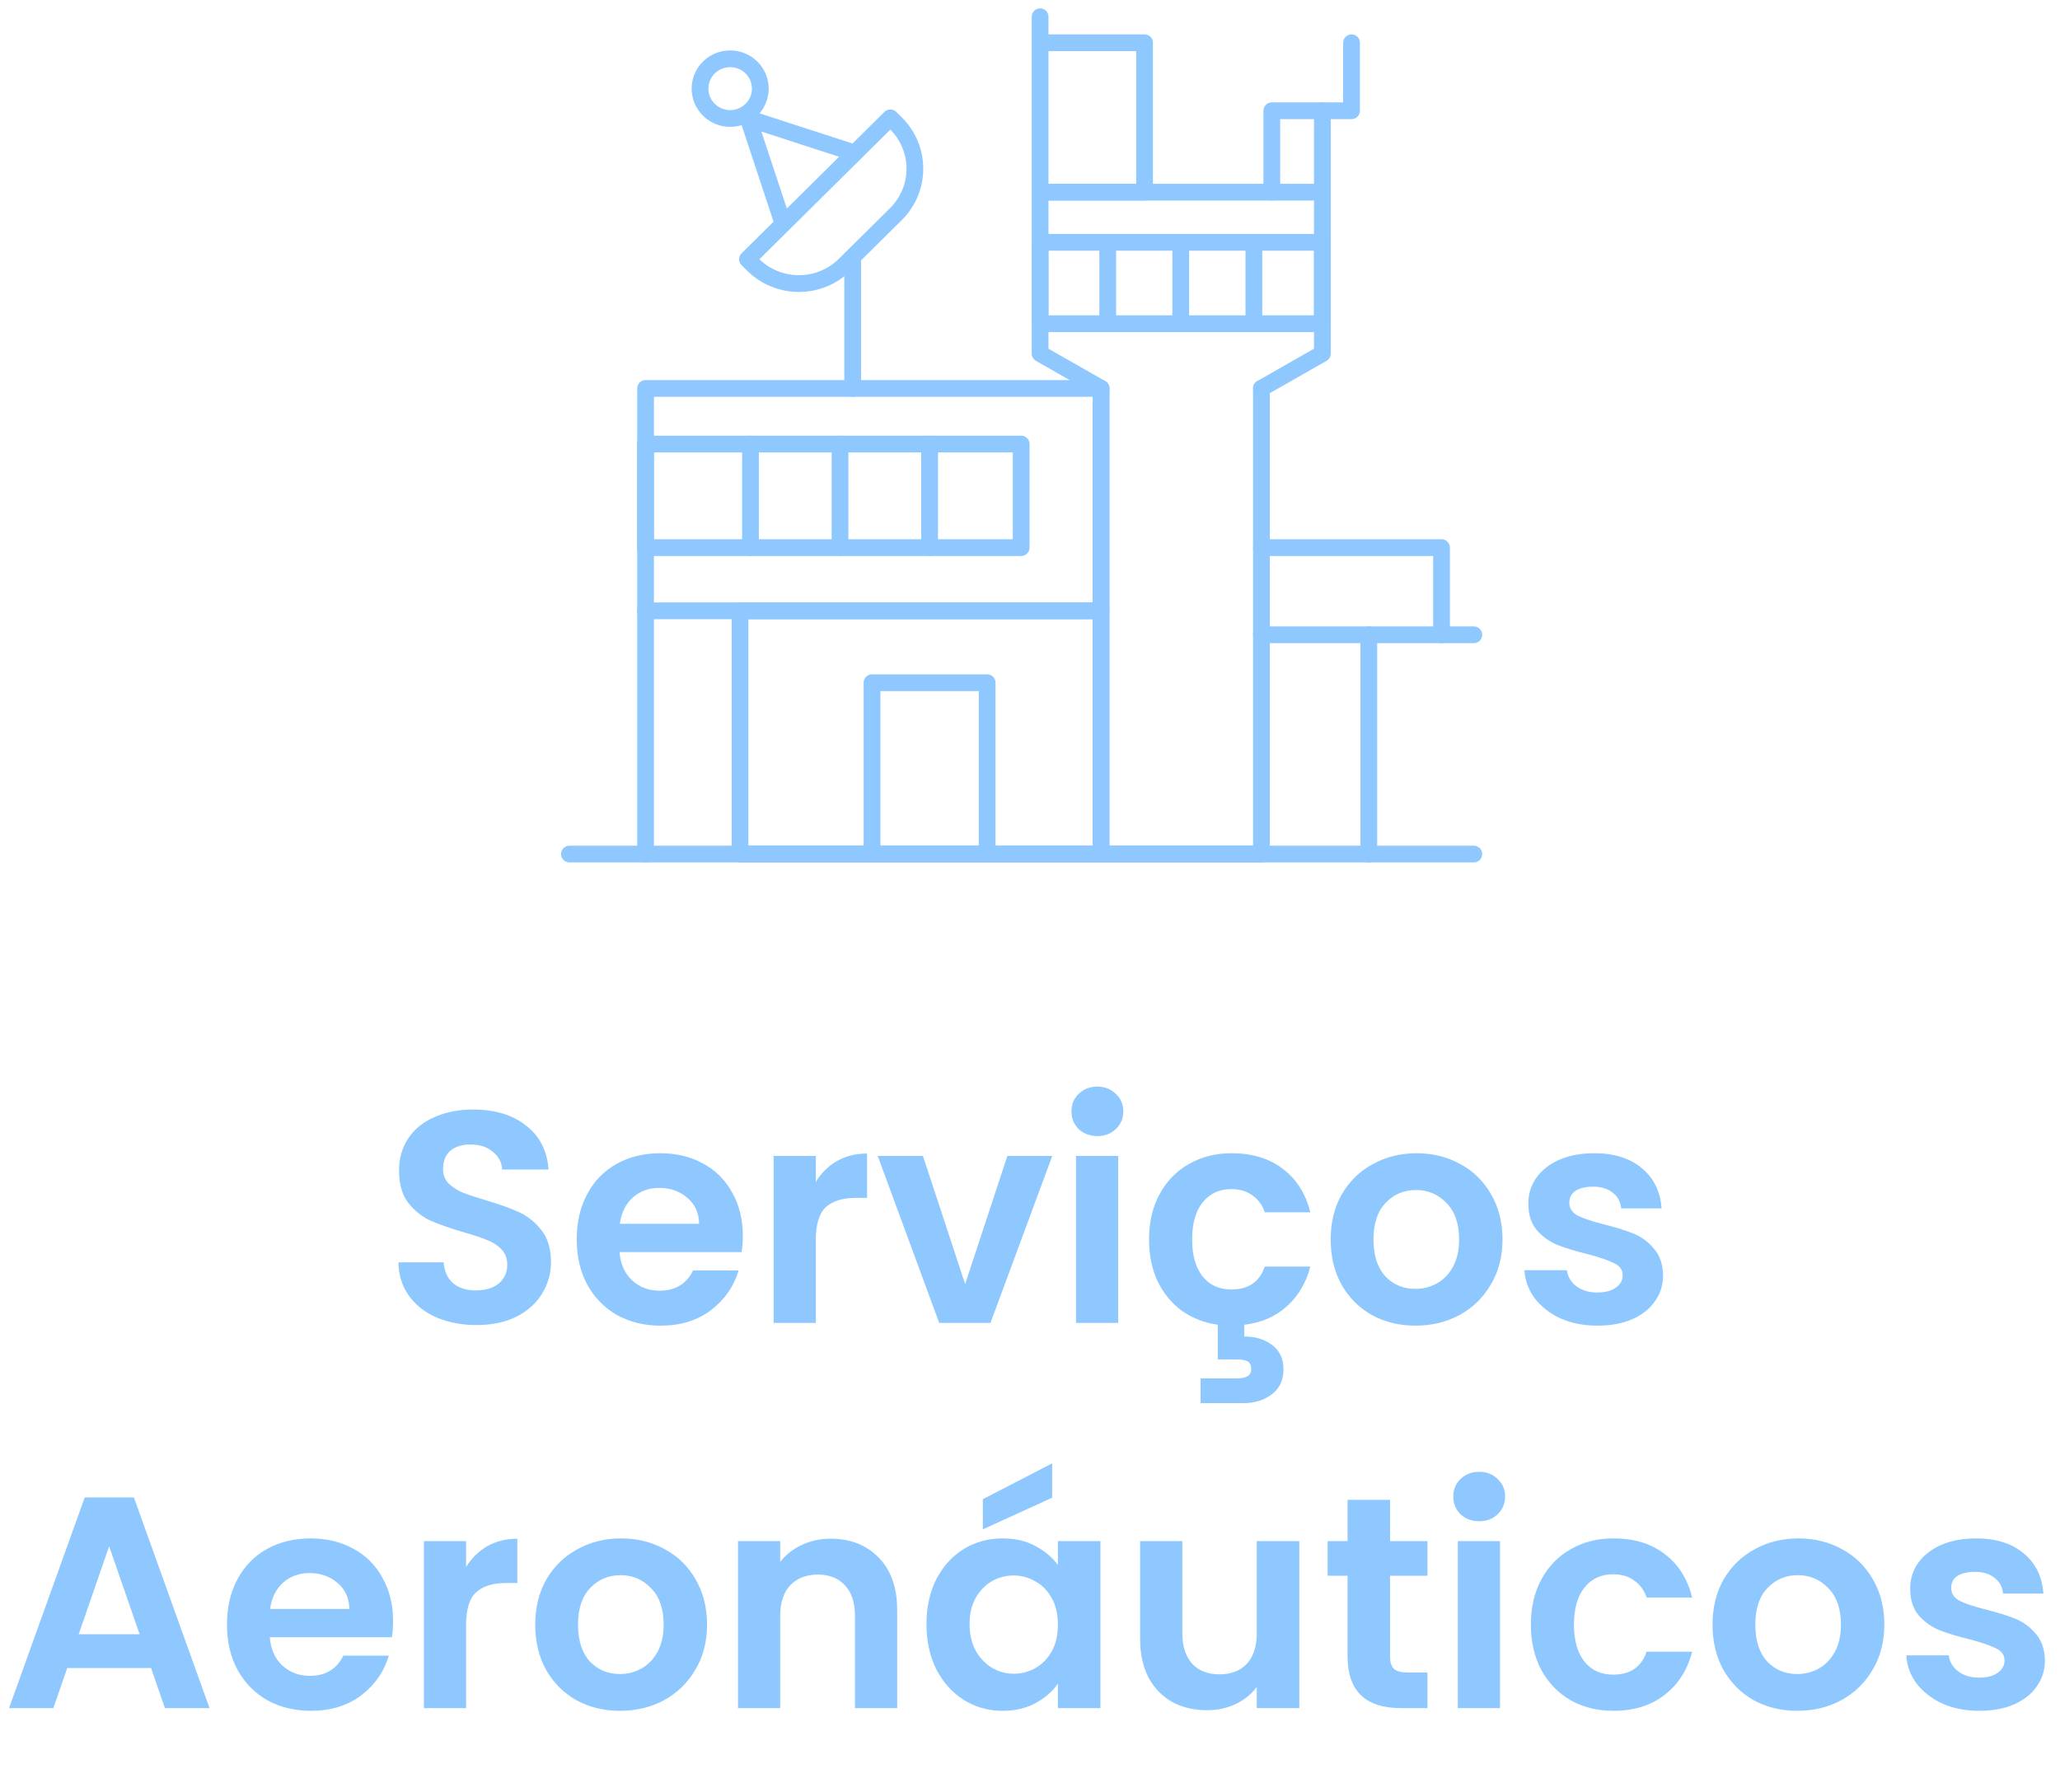
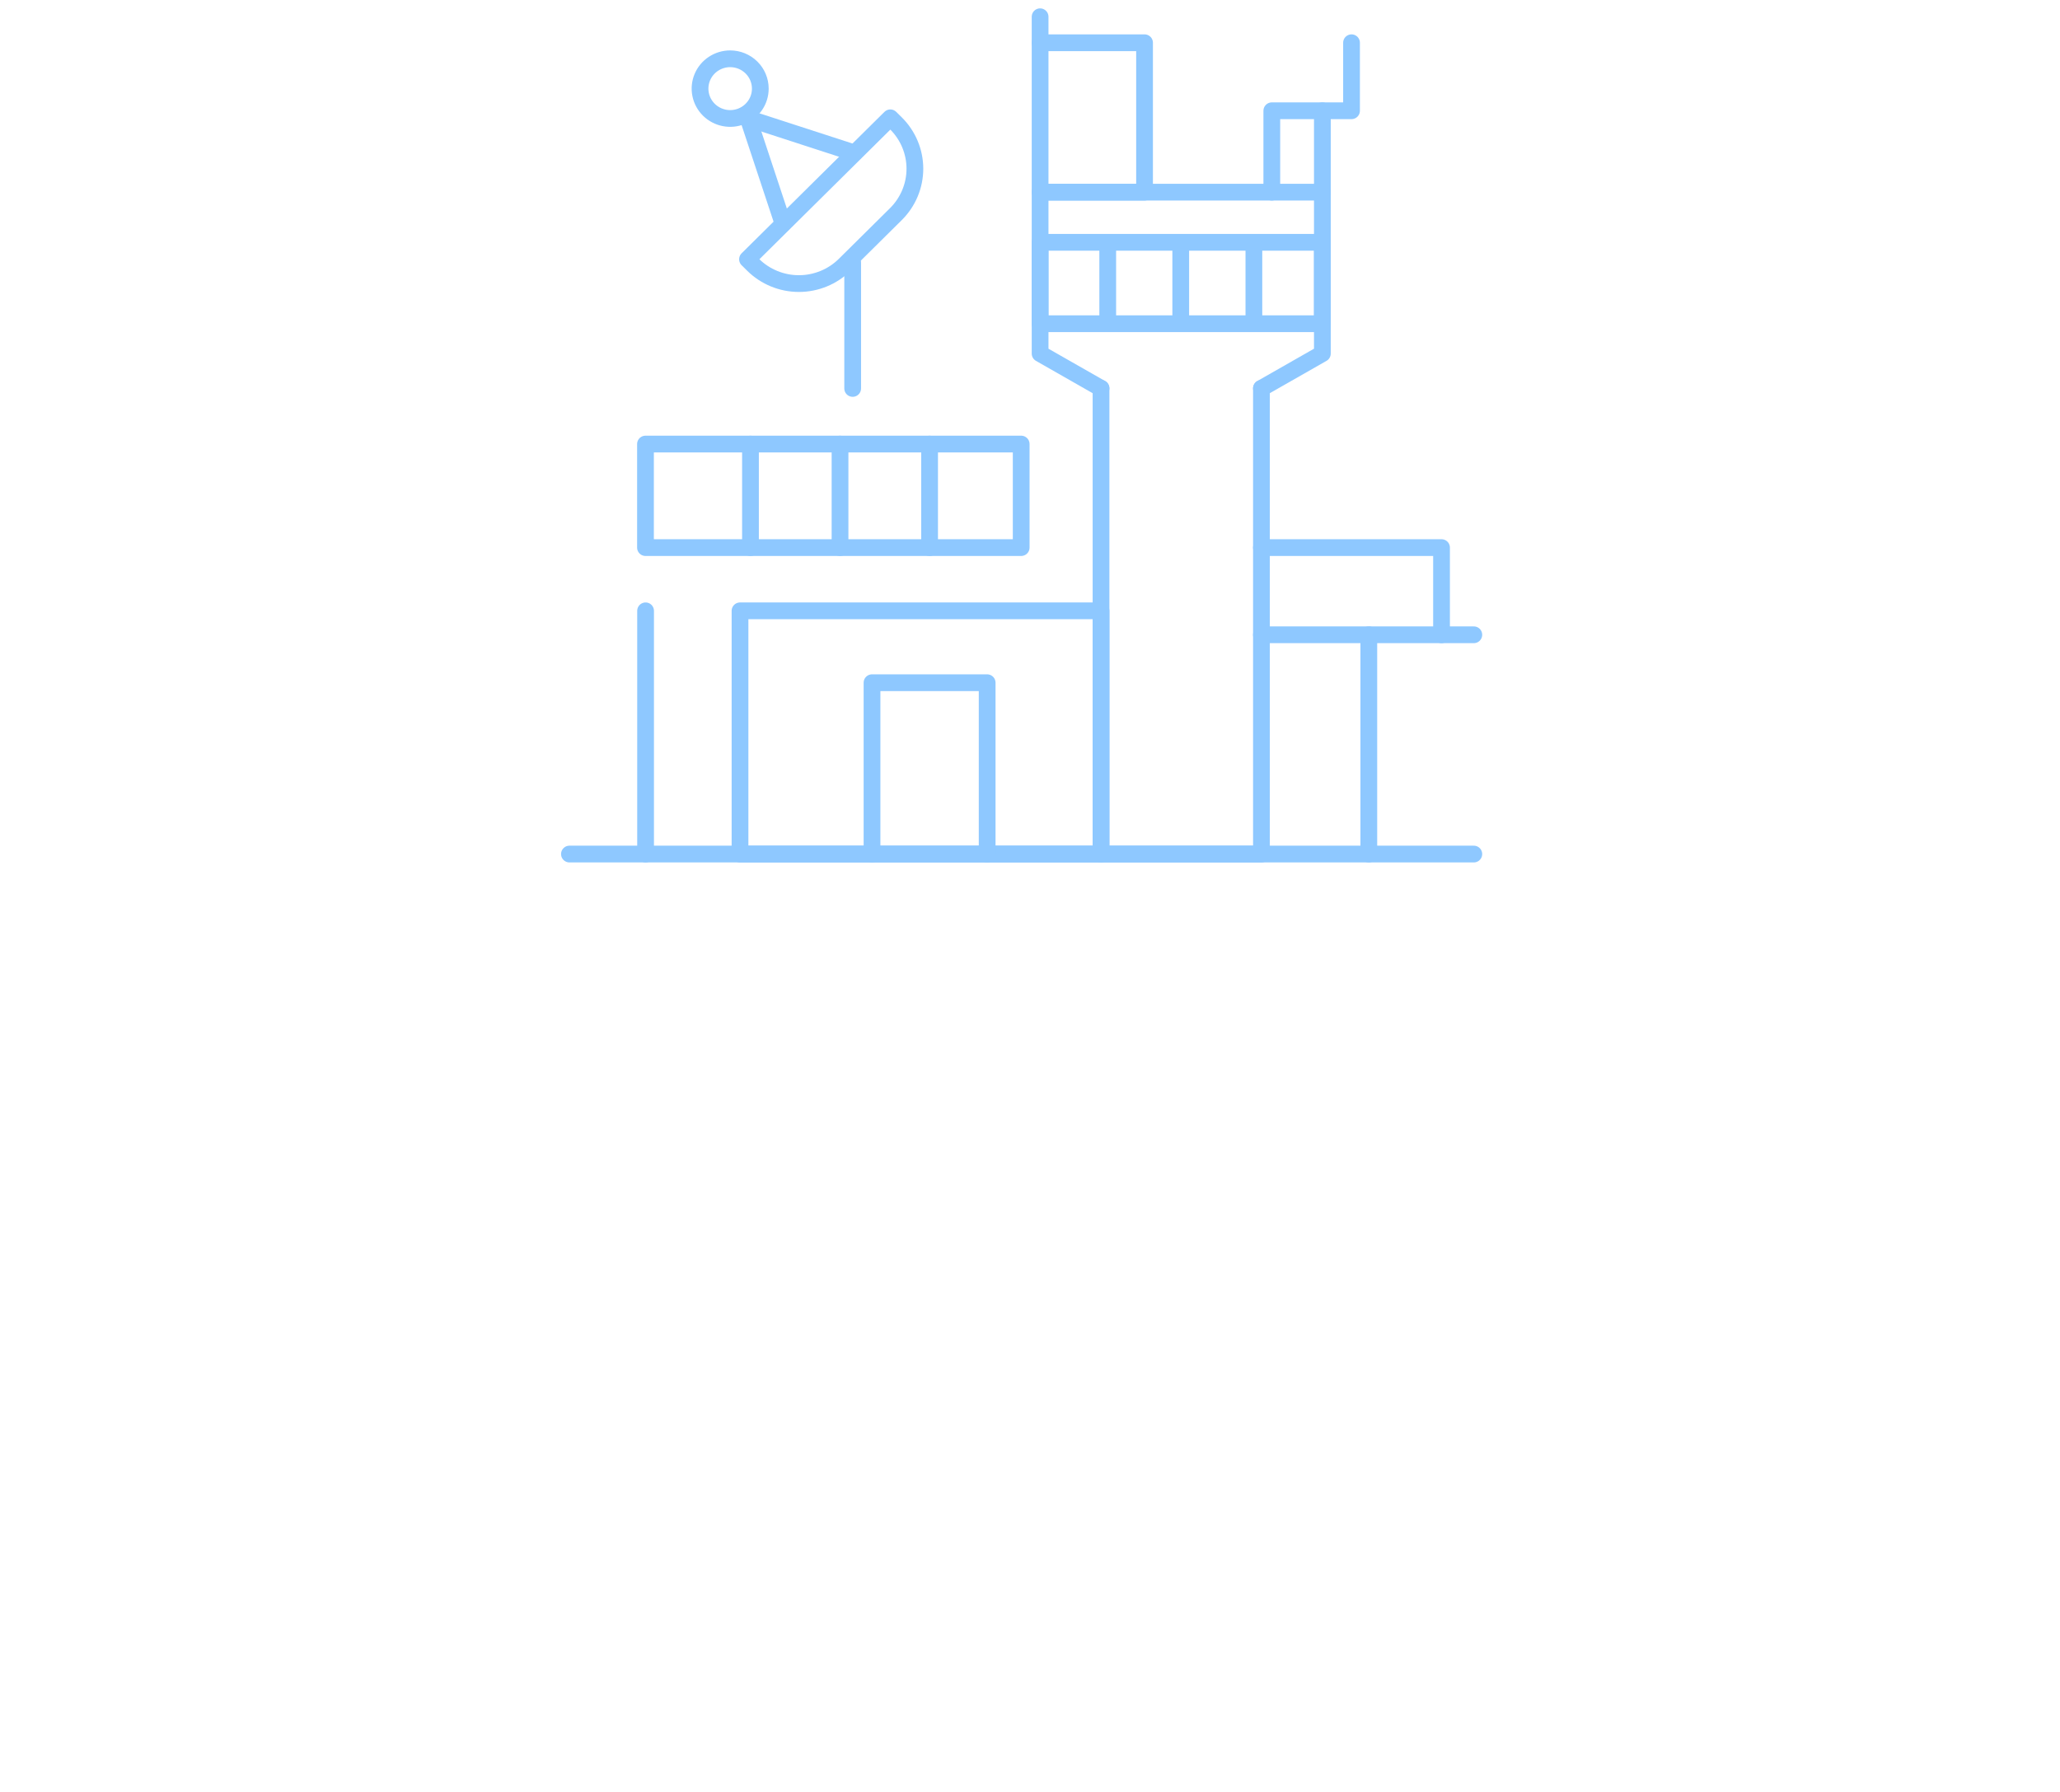
<svg xmlns="http://www.w3.org/2000/svg" width="123" height="107" viewBox="0 0 123 107" fill="none">
-   <path d="M28.452 79.126C27.576 79.126 26.784 78.976 26.076 78.676C25.38 78.376 24.828 77.944 24.42 77.38C24.012 76.816 23.802 76.15 23.79 75.382H26.49C26.526 75.898 26.706 76.306 27.03 76.606C27.366 76.906 27.822 77.056 28.398 77.056C28.986 77.056 29.448 76.918 29.784 76.642C30.12 76.354 30.288 75.982 30.288 75.526C30.288 75.154 30.174 74.848 29.946 74.608C29.718 74.368 29.43 74.182 29.082 74.05C28.746 73.906 28.278 73.75 27.678 73.582C26.862 73.342 26.196 73.108 25.68 72.88C25.176 72.64 24.738 72.286 24.366 71.818C24.006 71.338 23.826 70.702 23.826 69.91C23.826 69.166 24.012 68.518 24.384 67.966C24.756 67.414 25.278 66.994 25.95 66.706C26.622 66.406 27.39 66.256 28.254 66.256C29.55 66.256 30.6 66.574 31.404 67.21C32.22 67.834 32.67 68.71 32.754 69.838H29.982C29.958 69.406 29.772 69.052 29.424 68.776C29.088 68.488 28.638 68.344 28.074 68.344C27.582 68.344 27.186 68.47 26.886 68.722C26.598 68.974 26.454 69.34 26.454 69.82C26.454 70.156 26.562 70.438 26.778 70.666C27.006 70.882 27.282 71.062 27.606 71.206C27.942 71.338 28.41 71.494 29.01 71.674C29.826 71.914 30.492 72.154 31.008 72.394C31.524 72.634 31.968 72.994 32.34 73.474C32.712 73.954 32.898 74.584 32.898 75.364C32.898 76.036 32.724 76.66 32.376 77.236C32.028 77.812 31.518 78.274 30.846 78.622C30.174 78.958 29.376 79.126 28.452 79.126ZM44.353 73.798C44.353 74.158 44.329 74.482 44.281 74.77H36.991C37.051 75.49 37.303 76.054 37.747 76.462C38.191 76.87 38.737 77.074 39.385 77.074C40.321 77.074 40.987 76.672 41.383 75.868H44.101C43.813 76.828 43.261 77.62 42.445 78.244C41.629 78.856 40.627 79.162 39.439 79.162C38.479 79.162 37.615 78.952 36.847 78.532C36.091 78.1 35.497 77.494 35.065 76.714C34.645 75.934 34.435 75.034 34.435 74.014C34.435 72.982 34.645 72.076 35.065 71.296C35.485 70.516 36.073 69.916 36.829 69.496C37.585 69.076 38.455 68.866 39.439 68.866C40.387 68.866 41.233 69.07 41.977 69.478C42.733 69.886 43.315 70.468 43.723 71.224C44.143 71.968 44.353 72.826 44.353 73.798ZM41.743 73.078C41.731 72.43 41.497 71.914 41.041 71.53C40.585 71.134 40.027 70.936 39.367 70.936C38.743 70.936 38.215 71.128 37.783 71.512C37.363 71.884 37.105 72.406 37.009 73.078H41.743ZM48.712 70.576C49.036 70.048 49.456 69.634 49.972 69.334C50.5 69.034 51.1 68.884 51.772 68.884V71.53H51.106C50.314 71.53 49.714 71.716 49.306 72.088C48.91 72.46 48.712 73.108 48.712 74.032V79H46.192V69.028H48.712V70.576ZM57.627 76.678L60.148 69.028H62.83L59.139 79H56.08L52.407 69.028H55.108L57.627 76.678ZM65.523 67.84C65.079 67.84 64.707 67.702 64.407 67.426C64.119 67.138 63.975 66.784 63.975 66.364C63.975 65.944 64.119 65.596 64.407 65.32C64.707 65.032 65.079 64.888 65.523 64.888C65.967 64.888 66.333 65.032 66.621 65.32C66.921 65.596 67.071 65.944 67.071 66.364C67.071 66.784 66.921 67.138 66.621 67.426C66.333 67.702 65.967 67.84 65.523 67.84ZM66.765 69.028V79H64.245V69.028H66.765ZM73.521 77.002C74.541 77.002 75.207 76.546 75.519 75.634H78.237C77.985 76.606 77.517 77.398 76.833 78.01C76.161 78.622 75.315 78.988 74.295 79.108V79.81C74.955 79.81 75.507 79.978 75.951 80.314C76.407 80.65 76.635 81.136 76.635 81.772C76.635 82.42 76.401 82.918 75.933 83.266C75.477 83.614 74.913 83.788 74.241 83.788H71.685V82.312H73.827C74.115 82.312 74.331 82.27 74.475 82.186C74.631 82.102 74.709 81.952 74.709 81.736C74.709 81.52 74.631 81.37 74.475 81.286C74.331 81.214 74.115 81.178 73.827 81.178H72.711V79.108C71.895 78.988 71.175 78.706 70.551 78.262C69.939 77.806 69.459 77.218 69.111 76.498C68.775 75.766 68.607 74.938 68.607 74.014C68.607 72.982 68.817 72.082 69.237 71.314C69.657 70.534 70.239 69.934 70.983 69.514C71.727 69.082 72.579 68.866 73.539 68.866C74.775 68.866 75.795 69.178 76.599 69.802C77.415 70.414 77.961 71.278 78.237 72.394H75.519C75.375 71.962 75.129 71.626 74.781 71.386C74.445 71.134 74.025 71.008 73.521 71.008C72.801 71.008 72.231 71.272 71.811 71.8C71.391 72.316 71.181 73.054 71.181 74.014C71.181 74.962 71.391 75.7 71.811 76.228C72.231 76.744 72.801 77.002 73.521 77.002ZM84.511 79.162C83.551 79.162 82.687 78.952 81.919 78.532C81.151 78.1 80.545 77.494 80.101 76.714C79.669 75.934 79.453 75.034 79.453 74.014C79.453 72.994 79.675 72.094 80.119 71.314C80.575 70.534 81.193 69.934 81.973 69.514C82.753 69.082 83.623 68.866 84.583 68.866C85.543 68.866 86.413 69.082 87.193 69.514C87.973 69.934 88.585 70.534 89.029 71.314C89.485 72.094 89.713 72.994 89.713 74.014C89.713 75.034 89.479 75.934 89.011 76.714C88.555 77.494 87.931 78.1 87.139 78.532C86.359 78.952 85.483 79.162 84.511 79.162ZM84.511 76.966C84.967 76.966 85.393 76.858 85.789 76.642C86.197 76.414 86.521 76.078 86.761 75.634C87.001 75.19 87.121 74.65 87.121 74.014C87.121 73.066 86.869 72.34 86.365 71.836C85.873 71.32 85.267 71.062 84.547 71.062C83.827 71.062 83.221 71.32 82.729 71.836C82.249 72.34 82.009 73.066 82.009 74.014C82.009 74.962 82.243 75.694 82.711 76.21C83.191 76.714 83.791 76.966 84.511 76.966ZM95.377 79.162C94.561 79.162 93.829 79.018 93.181 78.73C92.533 78.43 92.017 78.028 91.633 77.524C91.261 77.02 91.057 76.462 91.021 75.85H93.559C93.607 76.234 93.793 76.552 94.117 76.804C94.453 77.056 94.867 77.182 95.359 77.182C95.839 77.182 96.211 77.086 96.475 76.894C96.751 76.702 96.889 76.456 96.889 76.156C96.889 75.832 96.721 75.592 96.385 75.436C96.061 75.268 95.539 75.088 94.819 74.896C94.075 74.716 93.463 74.53 92.983 74.338C92.515 74.146 92.107 73.852 91.759 73.456C91.423 73.06 91.255 72.526 91.255 71.854C91.255 71.302 91.411 70.798 91.723 70.342C92.047 69.886 92.503 69.526 93.091 69.262C93.691 68.998 94.393 68.866 95.197 68.866C96.385 68.866 97.333 69.166 98.041 69.766C98.749 70.354 99.139 71.152 99.211 72.16H96.799C96.763 71.764 96.595 71.452 96.295 71.224C96.007 70.984 95.617 70.864 95.125 70.864C94.669 70.864 94.315 70.948 94.063 71.116C93.823 71.284 93.703 71.518 93.703 71.818C93.703 72.154 93.871 72.412 94.207 72.592C94.543 72.76 95.065 72.934 95.773 73.114C96.493 73.294 97.087 73.48 97.555 73.672C98.023 73.864 98.425 74.164 98.761 74.572C99.109 74.968 99.289 75.496 99.301 76.156C99.301 76.732 99.139 77.248 98.815 77.704C98.503 78.16 98.047 78.52 97.447 78.784C96.859 79.036 96.169 79.162 95.377 79.162ZM9.019 99.606H4.015L3.187 102H0.541L5.059 89.418H7.993L12.511 102H9.847L9.019 99.606ZM8.335 97.59L6.517 92.334L4.699 97.59H8.335ZM23.47 96.798C23.47 97.158 23.446 97.482 23.398 97.77H16.108C16.168 98.49 16.42 99.054 16.864 99.462C17.308 99.87 17.854 100.074 18.502 100.074C19.438 100.074 20.104 99.672 20.5 98.868H23.218C22.93 99.828 22.378 100.62 21.562 101.244C20.746 101.856 19.744 102.162 18.556 102.162C17.596 102.162 16.732 101.952 15.964 101.532C15.208 101.1 14.614 100.494 14.182 99.714C13.762 98.934 13.552 98.034 13.552 97.014C13.552 95.982 13.762 95.076 14.182 94.296C14.602 93.516 15.19 92.916 15.946 92.496C16.702 92.076 17.572 91.866 18.556 91.866C19.504 91.866 20.35 92.07 21.094 92.478C21.85 92.886 22.432 93.468 22.84 94.224C23.26 94.968 23.47 95.826 23.47 96.798ZM20.86 96.078C20.848 95.43 20.614 94.914 20.158 94.53C19.702 94.134 19.144 93.936 18.484 93.936C17.86 93.936 17.332 94.128 16.9 94.512C16.48 94.884 16.222 95.406 16.126 96.078H20.86ZM27.829 93.576C28.153 93.048 28.573 92.634 29.089 92.334C29.617 92.034 30.217 91.884 30.889 91.884V94.53H30.223C29.431 94.53 28.831 94.716 28.423 95.088C28.027 95.46 27.829 96.108 27.829 97.032V102H25.309V92.028H27.829V93.576ZM37.015 102.162C36.055 102.162 35.191 101.952 34.423 101.532C33.655 101.1 33.049 100.494 32.605 99.714C32.173 98.934 31.957 98.034 31.957 97.014C31.957 95.994 32.179 95.094 32.623 94.314C33.079 93.534 33.697 92.934 34.477 92.514C35.257 92.082 36.127 91.866 37.087 91.866C38.047 91.866 38.917 92.082 39.697 92.514C40.477 92.934 41.089 93.534 41.533 94.314C41.989 95.094 42.217 95.994 42.217 97.014C42.217 98.034 41.983 98.934 41.515 99.714C41.059 100.494 40.435 101.1 39.643 101.532C38.863 101.952 37.987 102.162 37.015 102.162ZM37.015 99.966C37.471 99.966 37.897 99.858 38.293 99.642C38.701 99.414 39.025 99.078 39.265 98.634C39.505 98.19 39.625 97.65 39.625 97.014C39.625 96.066 39.373 95.34 38.869 94.836C38.377 94.32 37.771 94.062 37.051 94.062C36.331 94.062 35.725 94.32 35.233 94.836C34.753 95.34 34.513 96.066 34.513 97.014C34.513 97.962 34.747 98.694 35.215 99.21C35.695 99.714 36.295 99.966 37.015 99.966ZM49.591 91.884C50.779 91.884 51.739 92.262 52.471 93.018C53.203 93.762 53.569 94.806 53.569 96.15V102H51.049V96.492C51.049 95.7 50.851 95.094 50.455 94.674C50.059 94.242 49.519 94.026 48.835 94.026C48.139 94.026 47.587 94.242 47.179 94.674C46.783 95.094 46.585 95.7 46.585 96.492V102H44.065V92.028H46.585V93.27C46.921 92.838 47.347 92.502 47.863 92.262C48.391 92.01 48.967 91.884 49.591 91.884ZM55.318 96.978C55.318 95.97 55.516 95.076 55.912 94.296C56.32 93.516 56.866 92.916 57.55 92.496C58.246 92.076 59.02 91.866 59.872 91.866C60.616 91.866 61.264 92.016 61.816 92.316C62.38 92.616 62.83 92.994 63.166 93.45V92.028H65.704V102H63.166V100.542C62.842 101.01 62.392 101.4 61.816 101.712C61.252 102.012 60.598 102.162 59.854 102.162C59.014 102.162 58.246 101.946 57.55 101.514C56.866 101.082 56.32 100.476 55.912 99.696C55.516 98.904 55.318 97.998 55.318 96.978ZM63.166 97.014C63.166 96.402 63.046 95.88 62.806 95.448C62.566 95.004 62.242 94.668 61.834 94.44C61.426 94.2 60.988 94.08 60.52 94.08C60.052 94.08 59.62 94.194 59.224 94.422C58.828 94.65 58.504 94.986 58.252 95.43C58.012 95.862 57.892 96.378 57.892 96.978C57.892 97.578 58.012 98.106 58.252 98.562C58.504 99.006 58.828 99.348 59.224 99.588C59.632 99.828 60.064 99.948 60.52 99.948C60.988 99.948 61.426 99.834 61.834 99.606C62.242 99.366 62.566 99.03 62.806 98.598C63.046 98.154 63.166 97.626 63.166 97.014ZM62.824 89.436L58.684 91.326V89.526L62.824 87.384V89.436ZM77.579 92.028V102H75.041V100.74C74.717 101.172 74.291 101.514 73.763 101.766C73.247 102.006 72.683 102.126 72.071 102.126C71.291 102.126 70.601 101.964 70.001 101.64C69.401 101.304 68.927 100.818 68.579 100.182C68.243 99.534 68.075 98.766 68.075 97.878V92.028H70.595V97.518C70.595 98.31 70.793 98.922 71.189 99.354C71.585 99.774 72.125 99.984 72.809 99.984C73.505 99.984 74.051 99.774 74.447 99.354C74.843 98.922 75.041 98.31 75.041 97.518V92.028H77.579ZM82.999 94.098V98.922C82.999 99.258 83.077 99.504 83.233 99.66C83.401 99.804 83.677 99.876 84.061 99.876H85.231V102H83.647C81.523 102 80.461 100.968 80.461 98.904V94.098H79.273V92.028H80.461V89.562H82.999V92.028H85.231V94.098H82.999ZM88.322 90.84C87.878 90.84 87.506 90.702 87.206 90.426C86.918 90.138 86.774 89.784 86.774 89.364C86.774 88.944 86.918 88.596 87.206 88.32C87.506 88.032 87.878 87.888 88.322 87.888C88.766 87.888 89.132 88.032 89.42 88.32C89.72 88.596 89.87 88.944 89.87 89.364C89.87 89.784 89.72 90.138 89.42 90.426C89.132 90.702 88.766 90.84 88.322 90.84ZM89.564 92.028V102H87.044V92.028H89.564ZM91.406 97.014C91.406 95.982 91.615 95.082 92.035 94.314C92.456 93.534 93.037 92.934 93.781 92.514C94.525 92.082 95.377 91.866 96.338 91.866C97.573 91.866 98.594 92.178 99.397 92.802C100.214 93.414 100.76 94.278 101.036 95.394H98.317C98.174 94.962 97.927 94.626 97.579 94.386C97.243 94.134 96.823 94.008 96.32 94.008C95.6 94.008 95.029 94.272 94.609 94.8C94.189 95.316 93.98 96.054 93.98 97.014C93.98 97.962 94.189 98.7 94.609 99.228C95.029 99.744 95.6 100.002 96.32 100.002C97.34 100.002 98.005 99.546 98.317 98.634H101.036C100.76 99.714 100.214 100.572 99.397 101.208C98.582 101.844 97.561 102.162 96.338 102.162C95.377 102.162 94.525 101.952 93.781 101.532C93.037 101.1 92.456 100.5 92.035 99.732C91.615 98.952 91.406 98.046 91.406 97.014ZM107.31 102.162C106.35 102.162 105.486 101.952 104.718 101.532C103.95 101.1 103.344 100.494 102.9 99.714C102.468 98.934 102.252 98.034 102.252 97.014C102.252 95.994 102.474 95.094 102.918 94.314C103.374 93.534 103.992 92.934 104.772 92.514C105.552 92.082 106.422 91.866 107.382 91.866C108.342 91.866 109.212 92.082 109.992 92.514C110.772 92.934 111.384 93.534 111.828 94.314C112.284 95.094 112.512 95.994 112.512 97.014C112.512 98.034 112.278 98.934 111.81 99.714C111.354 100.494 110.73 101.1 109.938 101.532C109.158 101.952 108.282 102.162 107.31 102.162ZM107.31 99.966C107.766 99.966 108.192 99.858 108.588 99.642C108.996 99.414 109.32 99.078 109.56 98.634C109.8 98.19 109.92 97.65 109.92 97.014C109.92 96.066 109.668 95.34 109.164 94.836C108.672 94.32 108.066 94.062 107.346 94.062C106.626 94.062 106.02 94.32 105.528 94.836C105.048 95.34 104.808 96.066 104.808 97.014C104.808 97.962 105.042 98.694 105.51 99.21C105.99 99.714 106.59 99.966 107.31 99.966ZM118.176 102.162C117.36 102.162 116.628 102.018 115.98 101.73C115.332 101.43 114.816 101.028 114.432 100.524C114.06 100.02 113.856 99.462 113.82 98.85H116.358C116.406 99.234 116.592 99.552 116.916 99.804C117.252 100.056 117.666 100.182 118.158 100.182C118.638 100.182 119.01 100.086 119.274 99.894C119.55 99.702 119.688 99.456 119.688 99.156C119.688 98.832 119.52 98.592 119.184 98.436C118.86 98.268 118.338 98.088 117.618 97.896C116.874 97.716 116.262 97.53 115.782 97.338C115.314 97.146 114.906 96.852 114.558 96.456C114.222 96.06 114.054 95.526 114.054 94.854C114.054 94.302 114.21 93.798 114.522 93.342C114.846 92.886 115.302 92.526 115.89 92.262C116.49 91.998 117.192 91.866 117.996 91.866C119.184 91.866 120.132 92.166 120.84 92.766C121.548 93.354 121.938 94.152 122.01 95.16H119.598C119.562 94.764 119.394 94.452 119.094 94.224C118.806 93.984 118.416 93.864 117.924 93.864C117.468 93.864 117.114 93.948 116.862 94.116C116.622 94.284 116.502 94.518 116.502 94.818C116.502 95.154 116.67 95.412 117.006 95.592C117.342 95.76 117.864 95.934 118.572 96.114C119.292 96.294 119.886 96.48 120.354 96.672C120.822 96.864 121.224 97.164 121.56 97.572C121.908 97.968 122.088 98.496 122.1 99.156C122.1 99.732 121.938 100.248 121.614 100.704C121.302 101.16 120.846 101.52 120.246 101.784C119.658 102.036 118.968 102.162 118.176 102.162Z" fill="#8EC8FF" />
  <path d="M65.741 23.189V23.196V36.475V51H75.319V23.189" stroke="#8EC8FF" stroke-linecap="round" stroke-linejoin="round" />
  <path d="M65.741 23.189L62.103 21.114V18.61V13.755V11.475H78.957V13.755V18.61V21.114L75.319 23.189" stroke="#8EC8FF" stroke-linecap="round" stroke-linejoin="round" />
  <path d="M78.957 14.471H62.103V19.331H78.957V14.471Z" stroke="#8EC8FF" stroke-linecap="round" stroke-linejoin="round" />
  <path d="M74.868 14.471V19.325" stroke="#8EC8FF" stroke-linecap="round" stroke-linejoin="round" />
  <path d="M70.501 14.471V19.325" stroke="#8EC8FF" stroke-linecap="round" stroke-linejoin="round" />
  <path d="M66.141 14.471V19.325" stroke="#8EC8FF" stroke-linecap="round" stroke-linejoin="round" />
-   <path d="M65.741 23.196H38.547V36.475H65.741V23.196Z" stroke="#8EC8FF" stroke-linecap="round" stroke-linejoin="round" />
  <path d="M38.541 32.7H60.974V26.517L38.541 26.517V32.7Z" stroke="#8EC8FF" stroke-linecap="round" stroke-linejoin="round" />
  <path d="M55.505 26.518V32.7" stroke="#8EC8FF" stroke-linecap="round" stroke-linejoin="round" />
  <path d="M50.157 26.518V32.7" stroke="#8EC8FF" stroke-linecap="round" stroke-linejoin="round" />
  <path d="M44.81 26.518V32.7" stroke="#8EC8FF" stroke-linecap="round" stroke-linejoin="round" />
  <path d="M65.741 36.476H44.185V51H65.741V36.476Z" stroke="#8EC8FF" stroke-linecap="round" stroke-linejoin="round" />
  <path d="M38.547 36.476V51" stroke="#8EC8FF" stroke-linecap="round" stroke-linejoin="round" />
  <path d="M50.912 23.196V15.672" stroke="#8EC8FF" stroke-linecap="round" stroke-linejoin="round" />
  <path d="M88 51H34" stroke="#8EC8FF" stroke-linecap="round" stroke-linejoin="round" />
  <path d="M75.319 37.906H86.072V32.7H75.319" stroke="#8EC8FF" stroke-linecap="round" stroke-linejoin="round" />
  <path d="M86.072 37.906H88" stroke="#8EC8FF" stroke-linecap="round" stroke-linejoin="round" />
  <path d="M81.73 37.906V51" stroke="#8EC8FF" stroke-linecap="round" stroke-linejoin="round" />
  <path d="M58.942 51V40.768H52.067V51" stroke="#8EC8FF" stroke-linecap="round" stroke-linejoin="round" />
  <path d="M75.938 11.475V6.614H80.698V2.552" stroke="#8EC8FF" stroke-linecap="round" stroke-linejoin="round" />
-   <path d="M62.103 11.475H68.34V2.552H62.103V11.475Z" stroke="#8EC8FF" stroke-linecap="round" stroke-linejoin="round" />
+   <path d="M62.103 11.475H68.34V2.552H62.103V11.475" stroke="#8EC8FF" stroke-linecap="round" stroke-linejoin="round" />
  <path d="M62.103 2.552V1" stroke="#8EC8FF" stroke-linecap="round" stroke-linejoin="round" />
  <path d="M78.957 6.614V11.475" stroke="#8EC8FF" stroke-linecap="round" stroke-linejoin="round" />
  <path d="M53.494 12.785L50.438 15.811C49.712 16.53 48.728 16.934 47.701 16.934C46.675 16.934 45.691 16.53 44.965 15.811L44.632 15.482L53.161 7.036L53.494 7.365C54.219 8.084 54.627 9.059 54.627 10.075C54.627 11.092 54.219 12.066 53.494 12.785Z" stroke="#8EC8FF" stroke-linecap="round" stroke-linejoin="round" />
  <path d="M51.009 9.131L44.675 7.074" stroke="#8EC8FF" stroke-linecap="round" stroke-linejoin="round" />
  <path d="M46.752 13.347L44.675 7.074" stroke="#8EC8FF" stroke-linecap="round" stroke-linejoin="round" />
  <path d="M45.397 5.292C45.397 5.645 45.292 5.989 45.094 6.282C44.896 6.575 44.615 6.804 44.286 6.939C43.958 7.074 43.596 7.109 43.247 7.04C42.898 6.971 42.577 6.802 42.325 6.552C42.074 6.303 41.902 5.986 41.833 5.64C41.763 5.294 41.799 4.936 41.935 4.61C42.072 4.285 42.302 4.006 42.598 3.811C42.894 3.615 43.242 3.51 43.598 3.51C44.075 3.51 44.533 3.698 44.87 4.032C45.208 4.366 45.397 4.82 45.397 5.292Z" stroke="#8EC8FF" stroke-linecap="round" stroke-linejoin="round" />
</svg>